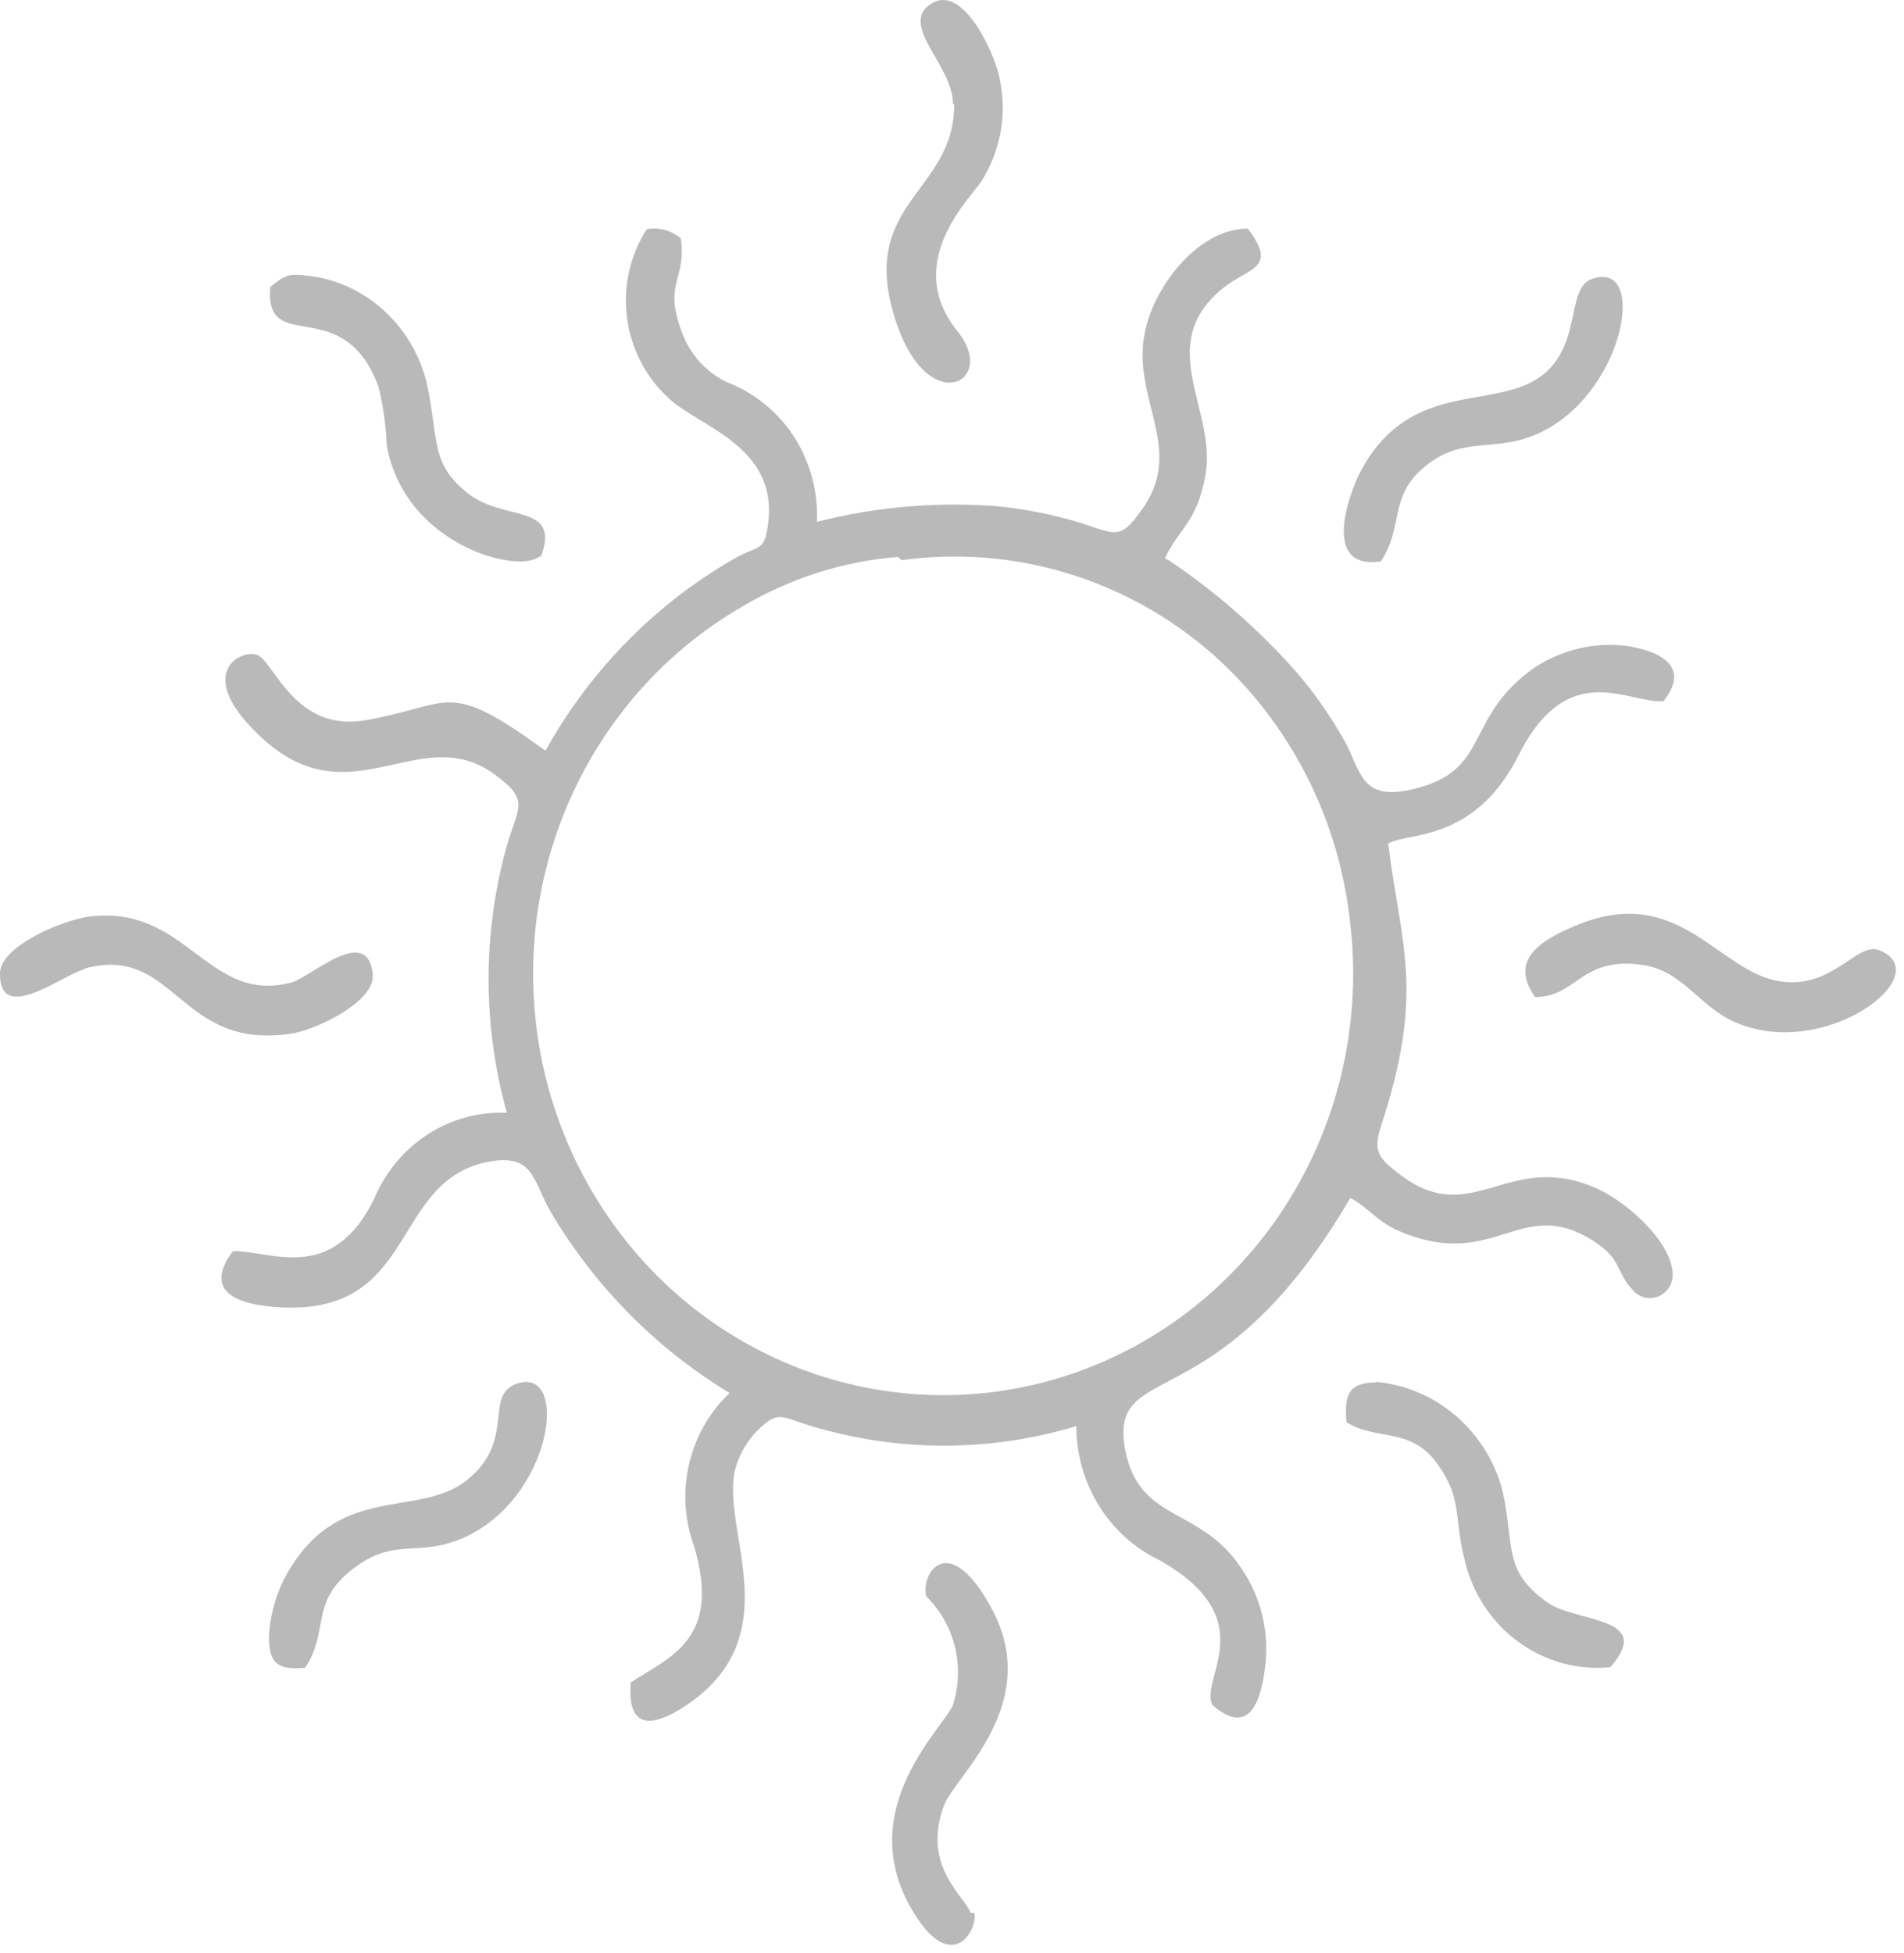
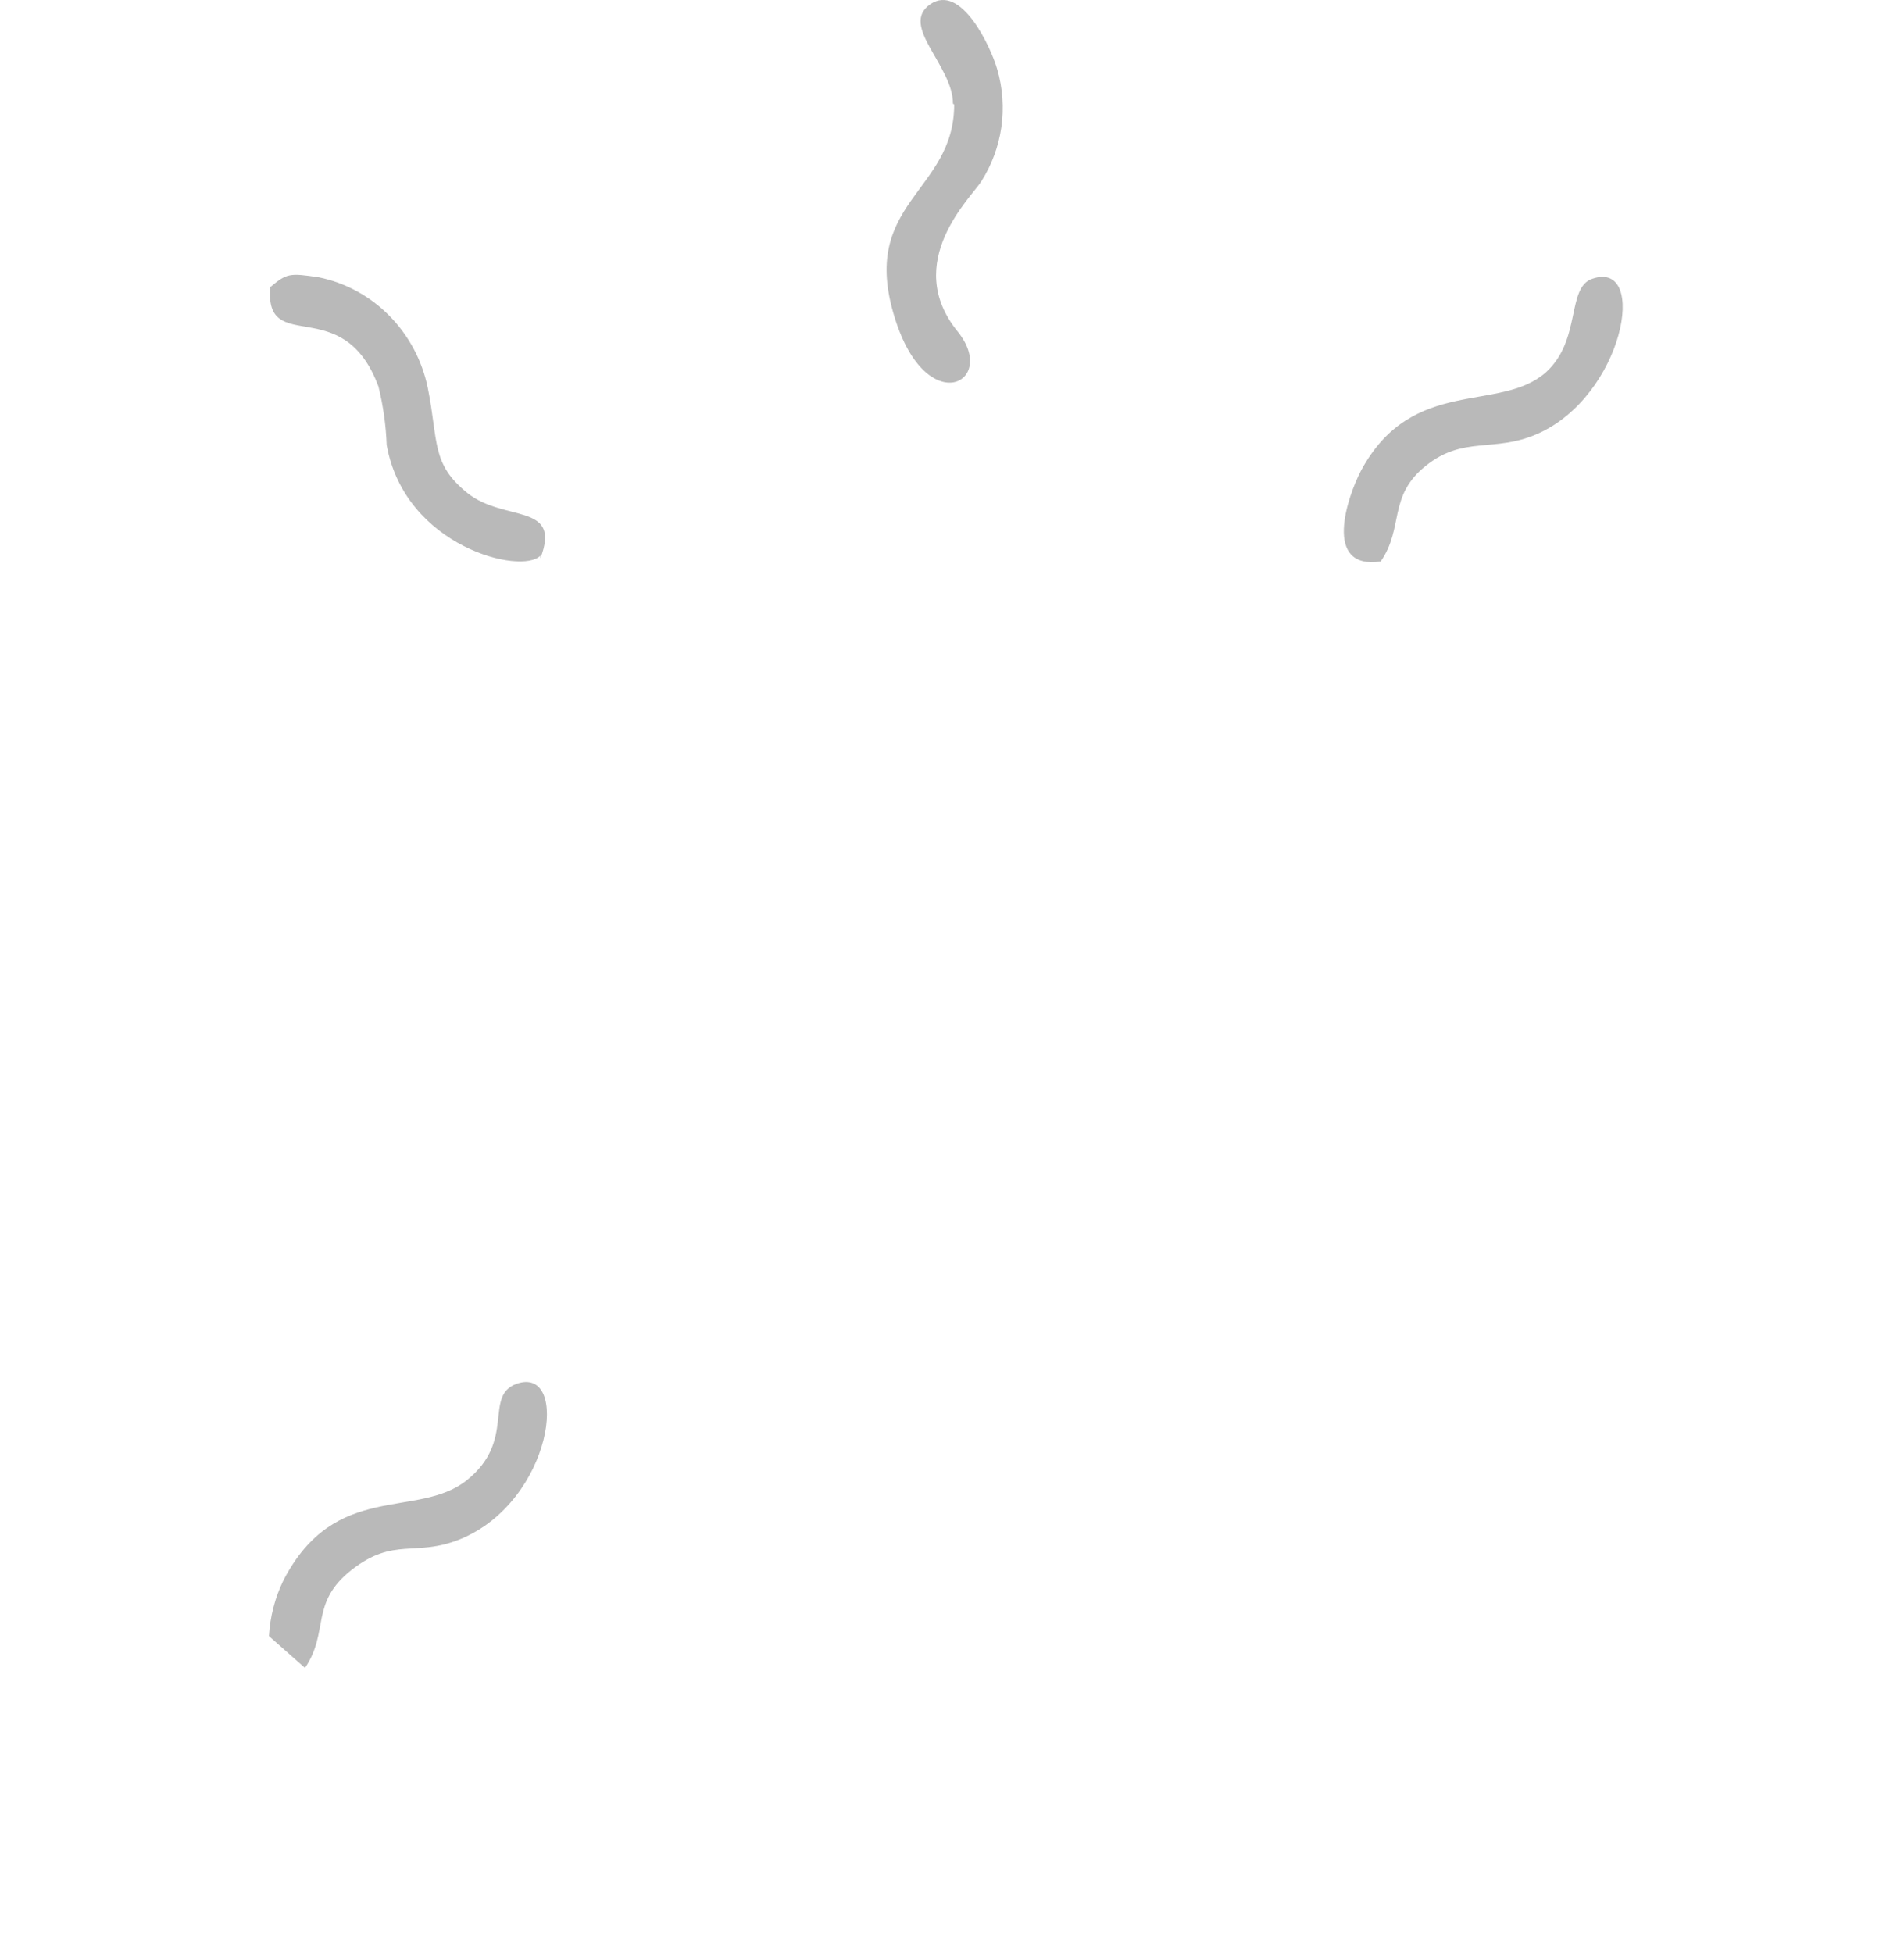
<svg xmlns="http://www.w3.org/2000/svg" viewBox="0 0 23.398 24" fill="none">
-   <path fill-rule="evenodd" clip-rule="evenodd" d="M14.316 6.859C14.487 6.492 14.704 6.428 14.813 5.845C14.961 5.046 14.176 4.247 15.015 3.552C15.342 3.28 15.715 3.312 15.334 2.809C14.712 2.809 14.168 3.544 14.067 4.095C13.911 4.894 14.541 5.485 14.067 6.212C13.771 6.643 13.732 6.572 13.289 6.428C12.949 6.323 12.6 6.254 12.247 6.22C11.506 6.163 10.76 6.228 10.039 6.412C10.055 6.056 9.964 5.703 9.78 5.402C9.595 5.101 9.324 4.865 9.005 4.726C8.856 4.669 8.722 4.578 8.611 4.46C8.501 4.343 8.418 4.202 8.367 4.047C8.157 3.464 8.437 3.44 8.367 2.929C8.309 2.88 8.242 2.845 8.169 2.825C8.097 2.806 8.021 2.803 7.947 2.817C7.742 3.137 7.656 3.522 7.705 3.902C7.754 4.282 7.933 4.631 8.211 4.886C8.554 5.23 9.564 5.469 9.44 6.428C9.401 6.755 9.339 6.707 9.09 6.827C8.092 7.382 7.266 8.212 6.703 9.224C5.482 8.337 5.575 8.656 4.502 8.848C3.624 9.008 3.367 8.129 3.165 8.049C2.963 7.969 2.387 8.265 3.165 9.016C4.285 10.118 5.148 8.84 6.073 9.511C6.509 9.831 6.376 9.895 6.229 10.39C5.929 11.463 5.929 12.6 6.229 13.673C5.887 13.658 5.548 13.751 5.258 13.937C4.968 14.124 4.74 14.397 4.603 14.719C4.082 15.798 3.313 15.358 2.862 15.374C2.535 15.806 2.815 16.005 3.313 16.053C5.132 16.237 4.775 14.568 5.941 14.288C6.563 14.144 6.54 14.496 6.765 14.887C7.308 15.805 8.064 16.571 8.966 17.116C8.719 17.35 8.545 17.654 8.468 17.99C8.39 18.326 8.412 18.678 8.53 19.001C8.865 20.135 8.25 20.351 7.753 20.671C7.698 21.294 8.064 21.19 8.39 20.982C9.798 20.079 8.764 18.69 9.067 17.955C9.127 17.795 9.223 17.653 9.347 17.539C9.518 17.387 9.564 17.379 9.821 17.475C10.926 17.842 12.113 17.859 13.227 17.523C13.227 17.872 13.325 18.212 13.508 18.506C13.692 18.799 13.953 19.032 14.261 19.177C15.529 19.904 14.735 20.623 14.899 20.95C15.311 21.31 15.482 20.99 15.544 20.503C15.603 20.08 15.506 19.65 15.272 19.297C14.766 18.498 14.004 18.729 13.826 17.811C13.623 16.668 14.961 17.515 16.594 14.719C16.843 14.855 16.905 15.007 17.232 15.143C18.39 15.614 18.701 14.663 19.603 15.263C19.93 15.478 19.86 15.63 20.054 15.838C20.092 15.888 20.146 15.925 20.206 15.941C20.267 15.957 20.331 15.951 20.388 15.926C20.445 15.9 20.492 15.855 20.522 15.799C20.552 15.742 20.562 15.677 20.552 15.614C20.505 15.215 19.953 14.735 19.58 14.584C18.514 14.144 18.079 15.111 17.193 14.424C16.944 14.232 16.866 14.152 16.975 13.825C17.519 12.163 17.208 11.604 17.06 10.366C17.278 10.222 18.118 10.366 18.662 9.279C19.269 8.073 20.008 8.648 20.443 8.616C20.762 8.209 20.443 8.009 20 7.938C19.587 7.884 19.17 7.987 18.826 8.225C17.986 8.84 18.32 9.471 17.371 9.695C16.726 9.855 16.726 9.479 16.532 9.12C16.357 8.806 16.151 8.511 15.917 8.241C15.456 7.724 14.934 7.267 14.362 6.883L14.316 6.859ZM11.081 6.883C11.762 6.789 12.455 6.843 13.114 7.043C13.773 7.242 14.384 7.583 14.906 8.041C15.858 8.887 16.461 10.072 16.594 11.356C16.701 12.287 16.561 13.229 16.188 14.084C15.815 14.939 15.223 15.673 14.475 16.21C13.728 16.746 12.853 17.064 11.943 17.13C11.034 17.195 10.124 17.006 9.311 16.582C8.497 16.159 7.811 15.516 7.326 14.723C6.84 13.931 6.573 13.017 6.553 12.081C6.532 11.144 6.76 10.22 7.211 9.406C7.662 8.592 8.319 7.919 9.113 7.458C9.701 7.108 10.357 6.897 11.034 6.843L11.081 6.883Z" fill="#B9B9B9" />
  <path fill-rule="evenodd" clip-rule="evenodd" d="M11.726 1.283C11.726 2.37 10.552 2.481 10.995 3.903C11.384 5.165 12.27 4.702 11.773 4.079C11.073 3.224 11.944 2.418 12.061 2.226C12.188 2.025 12.272 1.798 12.306 1.561C12.339 1.324 12.322 1.082 12.255 0.852C12.177 0.58 11.812 -0.211 11.431 0.053C11.05 0.317 11.711 0.804 11.711 1.275" fill="#B9B9B9" />
-   <path fill-rule="evenodd" clip-rule="evenodd" d="M18.865 12.251C19.386 12.251 19.425 11.739 20.203 11.859C20.677 11.939 20.871 12.346 21.291 12.546C22.403 13.065 23.834 11.971 23.095 11.676C22.823 11.564 22.527 12.155 21.882 12.059C21.105 11.947 20.638 10.829 19.347 11.38C18.85 11.588 18.57 11.835 18.865 12.251Z" fill="#B9B9B9" />
-   <path fill-rule="evenodd" clip-rule="evenodd" d="M1.042 11.9C2.162 11.596 2.193 12.922 3.593 12.698C3.919 12.642 4.627 12.291 4.58 11.963C4.51 11.372 3.873 11.963 3.6 12.067C2.535 12.363 2.302 11.077 1.05 11.269C0.653 11.348 -0.015 11.66 0 11.971C0 12.595 0.778 11.971 1.042 11.908" fill="#B9B9B9" />
-   <path fill-rule="evenodd" clip-rule="evenodd" d="M16.912 16.987C16.578 16.987 16.516 17.131 16.547 17.475C16.912 17.706 17.324 17.531 17.651 17.97C17.978 18.409 17.861 18.641 18.001 19.176C18.096 19.579 18.329 19.933 18.658 20.173C18.986 20.414 19.388 20.525 19.789 20.486C20.341 19.855 19.369 19.943 19.012 19.687C18.467 19.296 18.615 19.016 18.467 18.329C18.375 17.967 18.176 17.644 17.897 17.402C17.619 17.161 17.275 17.013 16.912 16.979" fill="#B9B9B9" />
-   <path fill-rule="evenodd" clip-rule="evenodd" d="M3.748 20.494C4.051 20.047 3.802 19.696 4.323 19.288C4.844 18.881 5.101 19.136 5.653 18.913C6.796 18.449 7.014 16.764 6.345 17.004C5.941 17.155 6.345 17.699 5.739 18.186C5.132 18.673 4.121 18.186 3.484 19.416C3.379 19.63 3.319 19.864 3.305 20.103C3.305 20.454 3.421 20.518 3.748 20.494Z" fill="#B9B9B9" />
+   <path fill-rule="evenodd" clip-rule="evenodd" d="M3.748 20.494C4.051 20.047 3.802 19.696 4.323 19.288C4.844 18.881 5.101 19.136 5.653 18.913C6.796 18.449 7.014 16.764 6.345 17.004C5.941 17.155 6.345 17.699 5.739 18.186C5.132 18.673 4.121 18.186 3.484 19.416C3.379 19.63 3.319 19.864 3.305 20.103Z" fill="#B9B9B9" />
  <path fill-rule="evenodd" clip-rule="evenodd" d="M16.967 6.899C17.255 6.484 17.053 6.1 17.519 5.725C17.986 5.349 18.359 5.565 18.888 5.333C19.953 4.87 20.264 3.193 19.572 3.424C19.245 3.528 19.44 4.175 18.997 4.575C18.429 5.078 17.356 4.615 16.726 5.781C16.555 6.108 16.252 7.003 16.967 6.899Z" fill="#B9B9B9" />
  <path fill-rule="evenodd" clip-rule="evenodd" d="M6.641 6.859C6.906 6.172 6.198 6.419 5.747 6.06C5.296 5.701 5.389 5.421 5.257 4.766C5.188 4.43 5.024 4.123 4.786 3.881C4.549 3.64 4.247 3.475 3.92 3.408C3.554 3.352 3.523 3.36 3.321 3.528C3.251 4.39 4.215 3.576 4.651 4.75C4.709 4.985 4.743 5.226 4.752 5.469C4.977 6.723 6.416 7.067 6.641 6.827" fill="#B9B9B9" />
-   <path fill-rule="evenodd" clip-rule="evenodd" d="M11.929 23.506C11.851 23.29 11.322 22.931 11.602 22.18C11.742 21.813 12.846 20.918 12.162 19.72C11.641 18.793 11.307 19.352 11.384 19.616C11.555 19.784 11.677 19.999 11.735 20.235C11.792 20.471 11.784 20.718 11.711 20.95C11.602 21.222 10.49 22.22 11.198 23.45C11.688 24.297 12.014 23.722 11.975 23.506" fill="#B9B9B9" />
</svg>